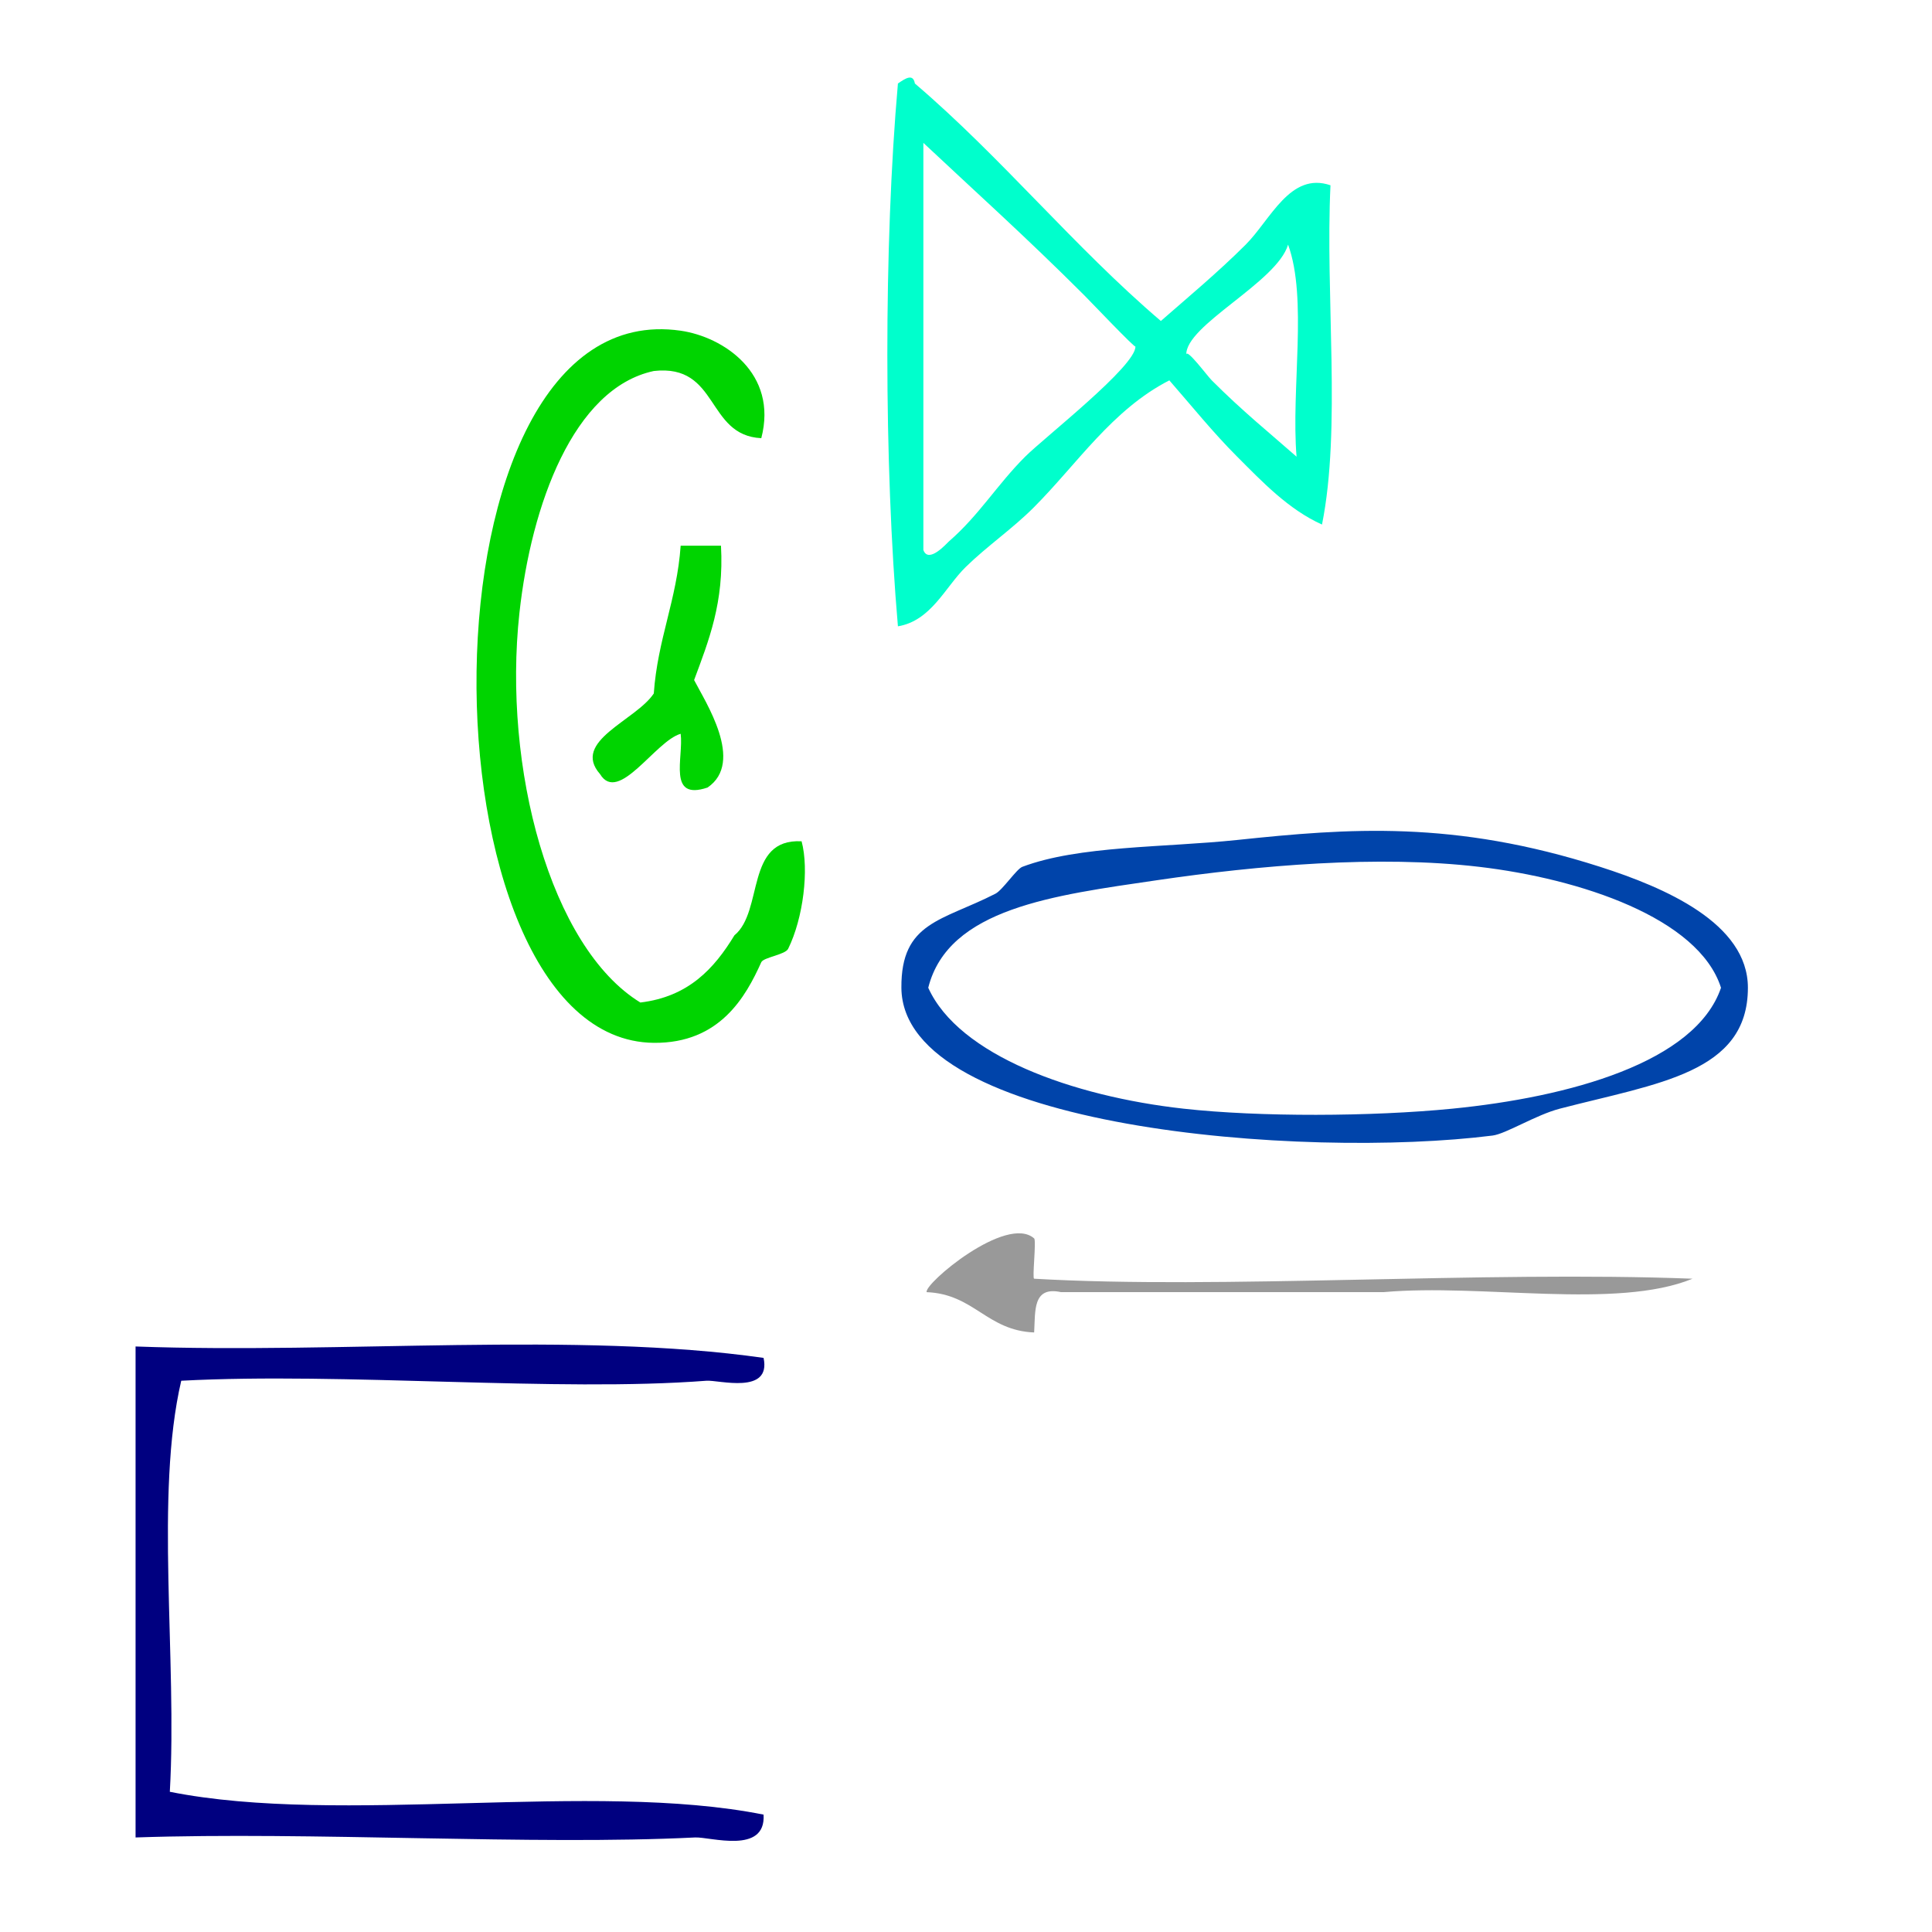
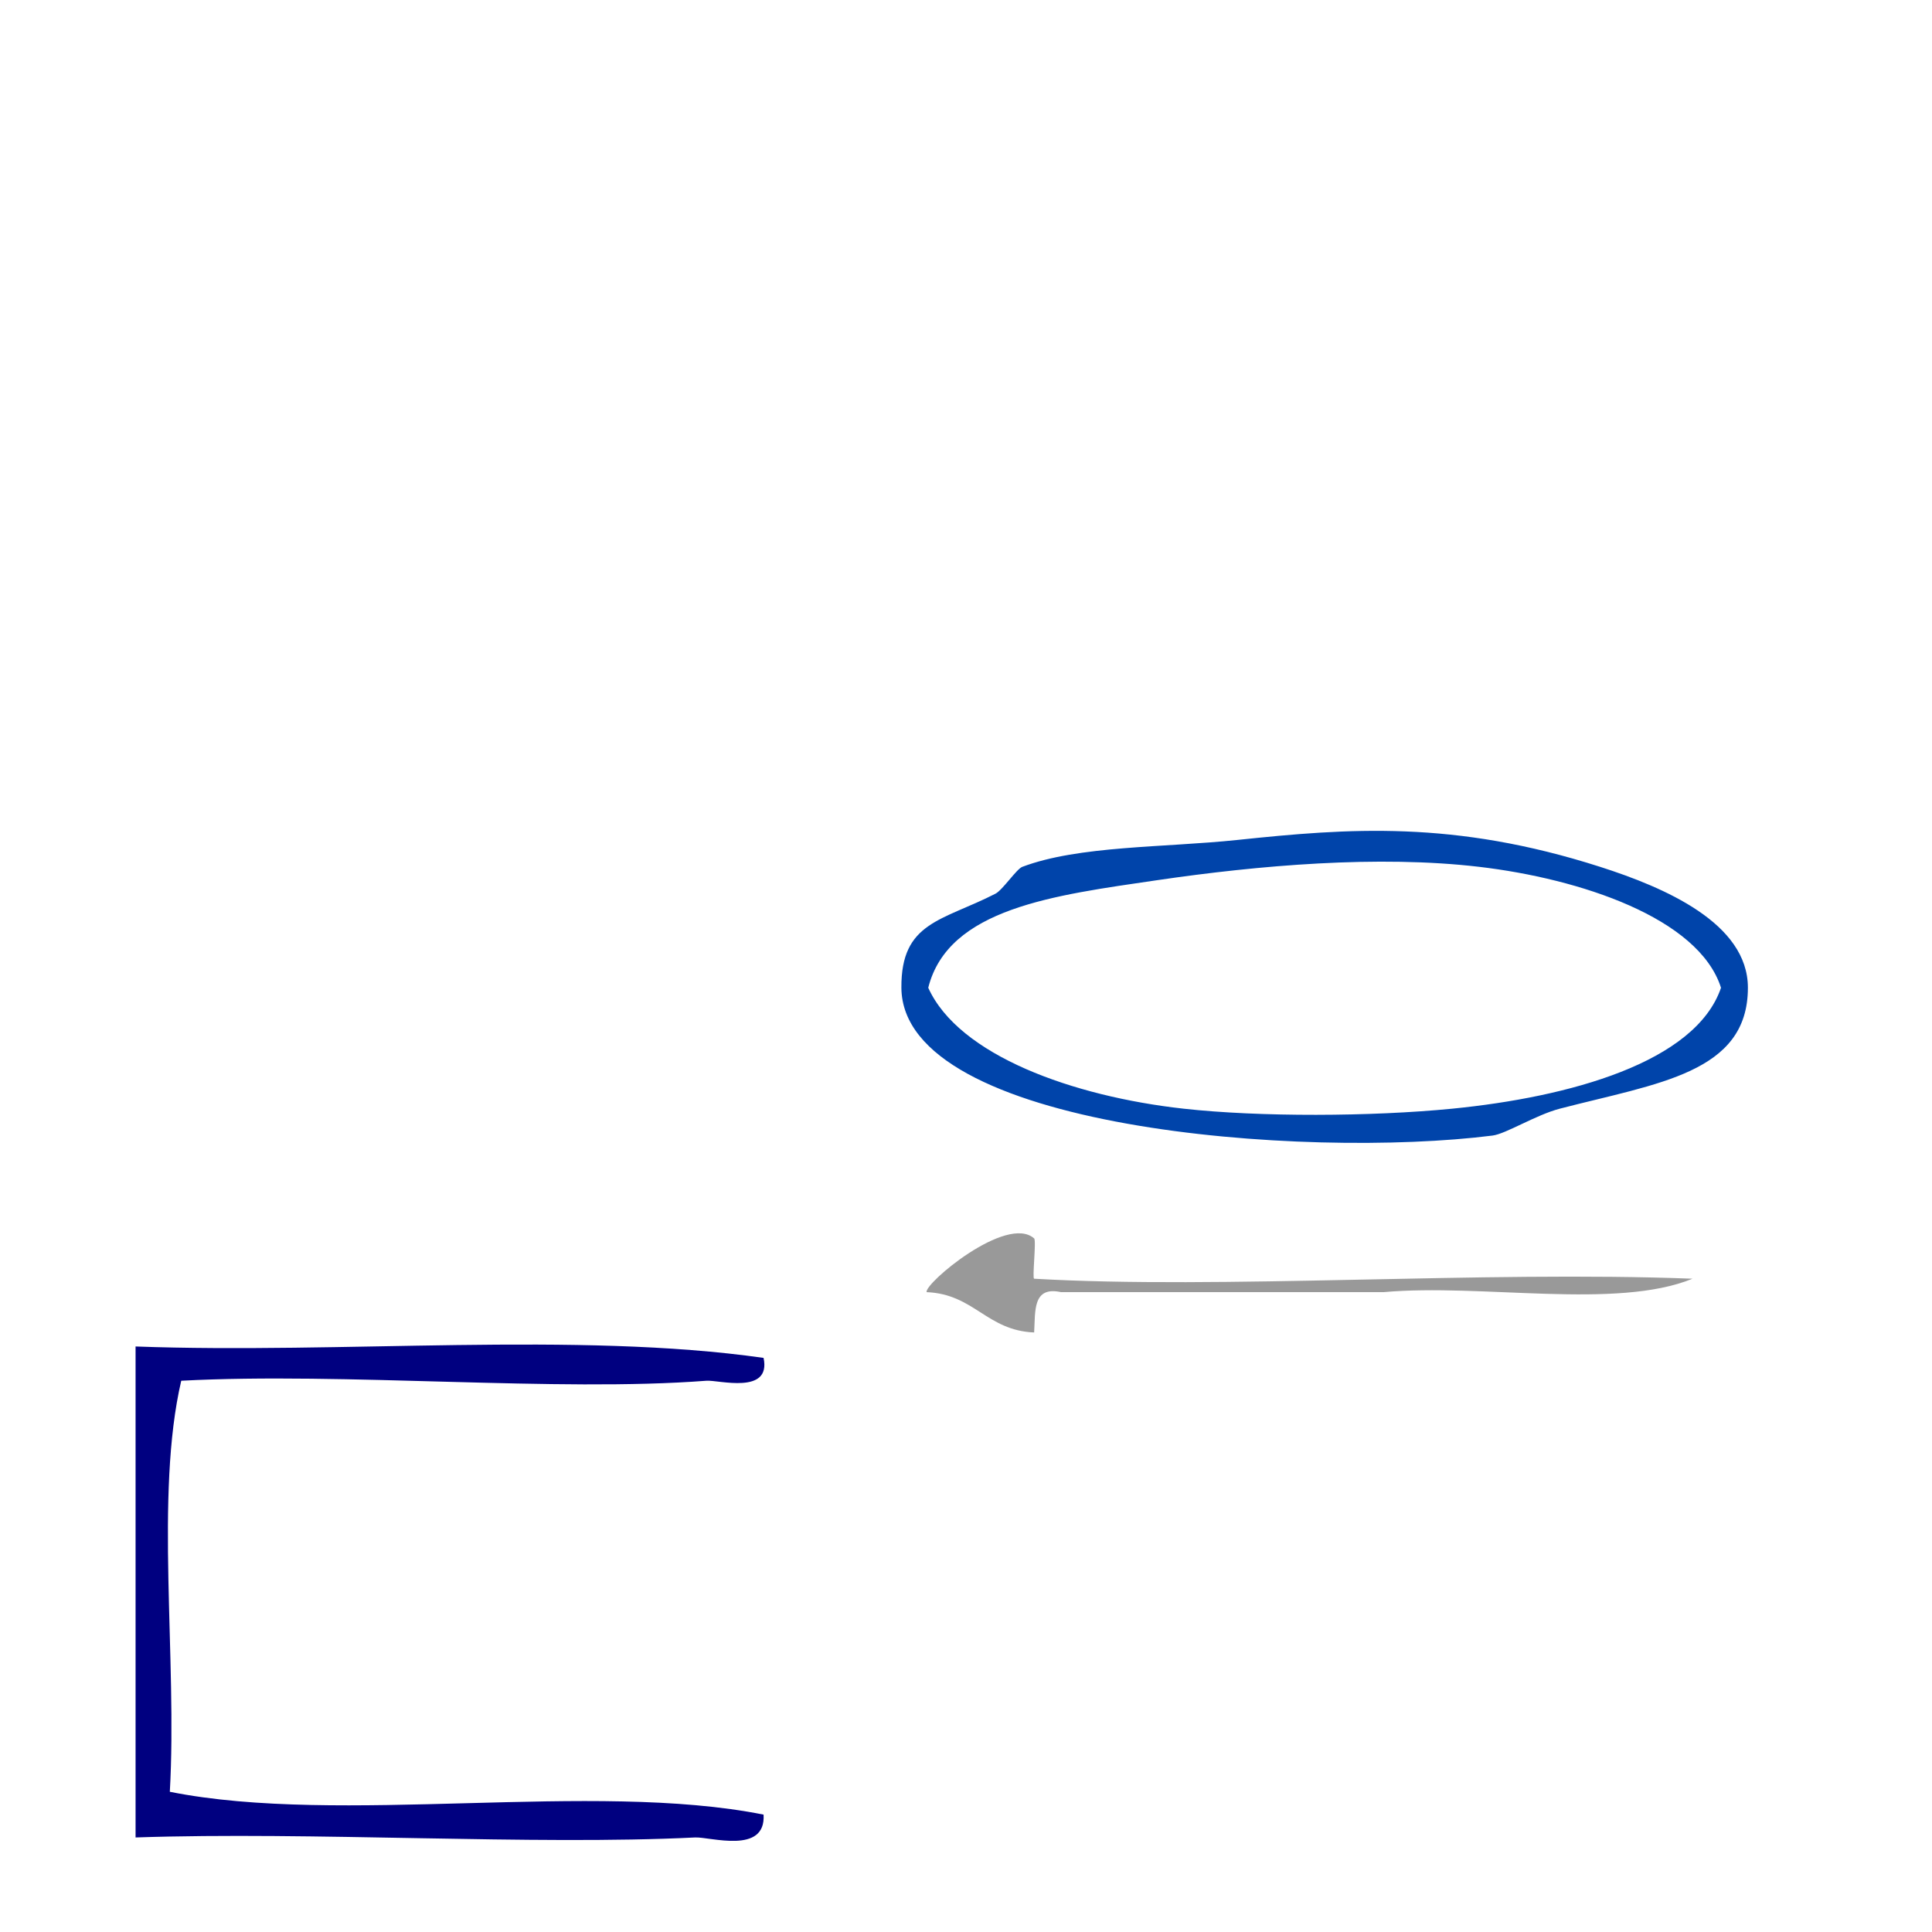
<svg xmlns="http://www.w3.org/2000/svg" xmlns:ns1="http://sodipodi.sourceforge.net/DTD/sodipodi-0.dtd" xmlns:ns2="http://www.inkscape.org/namespaces/inkscape" version="1.1" id="Calque_1" x="0px" y="0px" width="100px" height="100px" viewBox="0 0 100 100" style="enable-background:new 0 0 100 100;" xml:space="preserve" ns1:docname="unideo-44-song.svg" ns2:version="0.92.0 r15299">
  <defs id="defs19" />
  <ns1:namedview pagecolor="#ffffff" bordercolor="#666666" borderopacity="1" objecttolerance="10" gridtolerance="10" guidetolerance="10" ns2:pageopacity="0" ns2:pageshadow="2" ns2:window-width="1600" ns2:window-height="837" id="namedview17" showgrid="false" ns2:zoom="3.5455254" ns2:cx="-2.7342483" ns2:cy="50.370637" ns2:window-x="-8" ns2:window-y="-8" ns2:window-maximized="1" ns2:current-layer="g10" />
  <g id="g14">
    <g id="g12">
      <g id="g10">
        <g id="g4508">
-           <path ns2:connector-curvature="0" style="fill:#00d400;fill-opacity:1;stroke-width:0.695" id="path2" d="m 39.405,22.68 c -2.874,-0.138 -2.171,-3.857 -5.564,-3.477 -4.163,0.894 -6.345,6.946 -6.955,12.518 -0.874,7.993 1.598,17.312 6.259,20.169 2.484,-0.298 3.817,-1.747 4.868,-3.477 1.527,-1.255 0.541,-5.023 3.477,-4.868 0.395,1.457 0.087,3.981 -0.695,5.564 -0.153,0.31 -1.275,0.44 -1.391,0.695 -0.8,1.776 -2.141,4.206 -5.564,4.173 -12.292,-0.118 -12.633,-38.884 1.391,-36.86 2.214,0.32 5.051,2.203 4.173,5.564 z" />
-           <path ns2:connector-curvature="0" style="fill:#00d400;fill-opacity:1;stroke-width:0.695" id="path4" d="m 35.232,28.244 c 0.695,0 1.391,0 2.086,0 0.166,2.948 -0.639,4.925 -1.391,6.955 0.567,1.111 2.637,4.245 0.695,5.564 -2.092,0.702 -1.232,-1.55 -1.391,-2.782 -1.309,0.369 -3.219,3.662 -4.173,2.086 -1.504,-1.709 1.855,-2.769 2.782,-4.173 0.198,-2.816 1.193,-4.833 1.391,-7.65 z" />
          <path ns2:connector-curvature="0" style="fill:#999999;stroke-width:0.695" id="path6" d="m 53.527,68.968 c -2.453,-0.097 -3.11,-1.99 -5.564,-2.086 -0.146,-0.428 4.134,-4.039 5.564,-2.782 0.121,0.106 -0.109,2.08 0,2.086 9.623,0.562 23.222,-0.417 34.079,0 -3.95,1.615 -10.89,0.239 -15.996,0.695 -5.564,0 -11.128,0 -16.692,0 -1.484,-0.325 -1.324,0.995 -1.391,2.086 z" />
          <path ns2:connector-curvature="0" style="fill:#0044aa;fill-opacity:1;stroke-width:0.695" id="path8" d="m 64.043,43.476 c 5.752,-0.604 11.2,-1.037 18.778,1.391 3.333,1.068 7.65,2.913 7.65,6.259 0,4.419 -4.674,4.941 -9.737,6.259 -1.237,0.323 -2.786,1.303 -3.477,1.391 -9.745,1.232 -30.549,-0.329 -30.601,-7.65 -0.024,-3.413 2.107,-3.454 4.868,-4.868 0.369,-0.188 1.091,-1.278 1.391,-1.391 2.926,-1.104 7.327,-0.992 11.128,-1.391 z m 12.518,1.391 c -5.22,-0.614 -11.394,-0.082 -16.691,0.695 -5.293,0.777 -10.789,1.444 -11.824,5.564 1.579,3.498 7.482,5.623 13.215,6.259 3.928,0.436 9.727,0.413 13.909,0 6.046,-0.597 12.591,-2.389 13.909,-6.259 -1.154,-3.621 -7.311,-5.647 -12.518,-6.259 z" />
          <g style="fill:#00ffcc" id="g8-15" transform="matrix(0.439,0,0,0.439,35.482,-3.734)">
            <g style="fill:#00ffcc" id="g6-34">
              <g style="fill:#00ffcc" id="g4-18">
-                 <path style="fill:#00ffcc" id="path2-30" d="m 56.045,46.351 c 3.009,-2.633 6.753,-5.753 10,-9 2.938,-2.938 5.247,-8.633 10,-7 -0.632,13.036 1.284,28.618 -1,40 -3.96,-1.772 -7.088,-5.087 -10,-8 -2.834,-2.833 -5.359,-5.975 -8,-9 -6.753,3.463 -10.876,9.874 -16.001,15 -2.503,2.503 -5.465,4.525 -8,7 -2.417,2.36 -4.081,6.353 -8,7 -1.647,-19.021 -1.679,-44.983 0,-64 0.891,-0.614 1.789,-1.208 2,0 10.252,8.748 18.748,19.253 29.001,28 z m -28.001,27 c 0.601,1.676 2.764,-0.794 3,-1 3.585,-3.111 5.666,-6.666 9,-10 2.245,-2.245 13.099,-10.71 13.001,-13 0.013,0.292 -5.313,-5.312 -6.001,-6 -6.945,-6.945 -13.173,-12.525 -19,-18 0,16 0,32 0,48 z m 31.001,-23 c -0.039,-0.918 2.461,2.461 3,3 3.677,3.677 6.791,6.176 10,9 -0.659,-8.008 1.322,-18.656 -1,-25 -1.312,4.451 -12.149,9.509 -12,13 z" ns2:connector-curvature="0" />
-               </g>
+                 </g>
            </g>
          </g>
          <g style="fill:#000080;fill-opacity:1" id="g8-29" transform="matrix(0.591,0,0,0.591,-6.26,52.889)">
            <g style="fill:#000080;fill-opacity:1" id="g6-68">
              <g style="fill:#000080;fill-opacity:1" id="g4-547">
                <path style="fill:#000080;fill-opacity:1" id="path2-37" d="m 77.466,29.434 c 0.69,3.255 -3.945,1.92 -5,2 -13.11,1.009 -31.707,-0.756 -46.001,0 -2.329,10.006 -0.337,24.33 -1,36 15.004,2.996 36.996,-0.996 52.001,2 0.216,3.517 -4.679,1.936 -6,2 -14.206,0.705 -33.568,-0.528 -49.001,0 0,-14.333 0,-28.667 0,-43 18.001,0.665 38.665,-1.33 55.001,1 z" ns2:connector-curvature="0" />
              </g>
            </g>
          </g>
        </g>
      </g>
    </g>
  </g>
</svg>